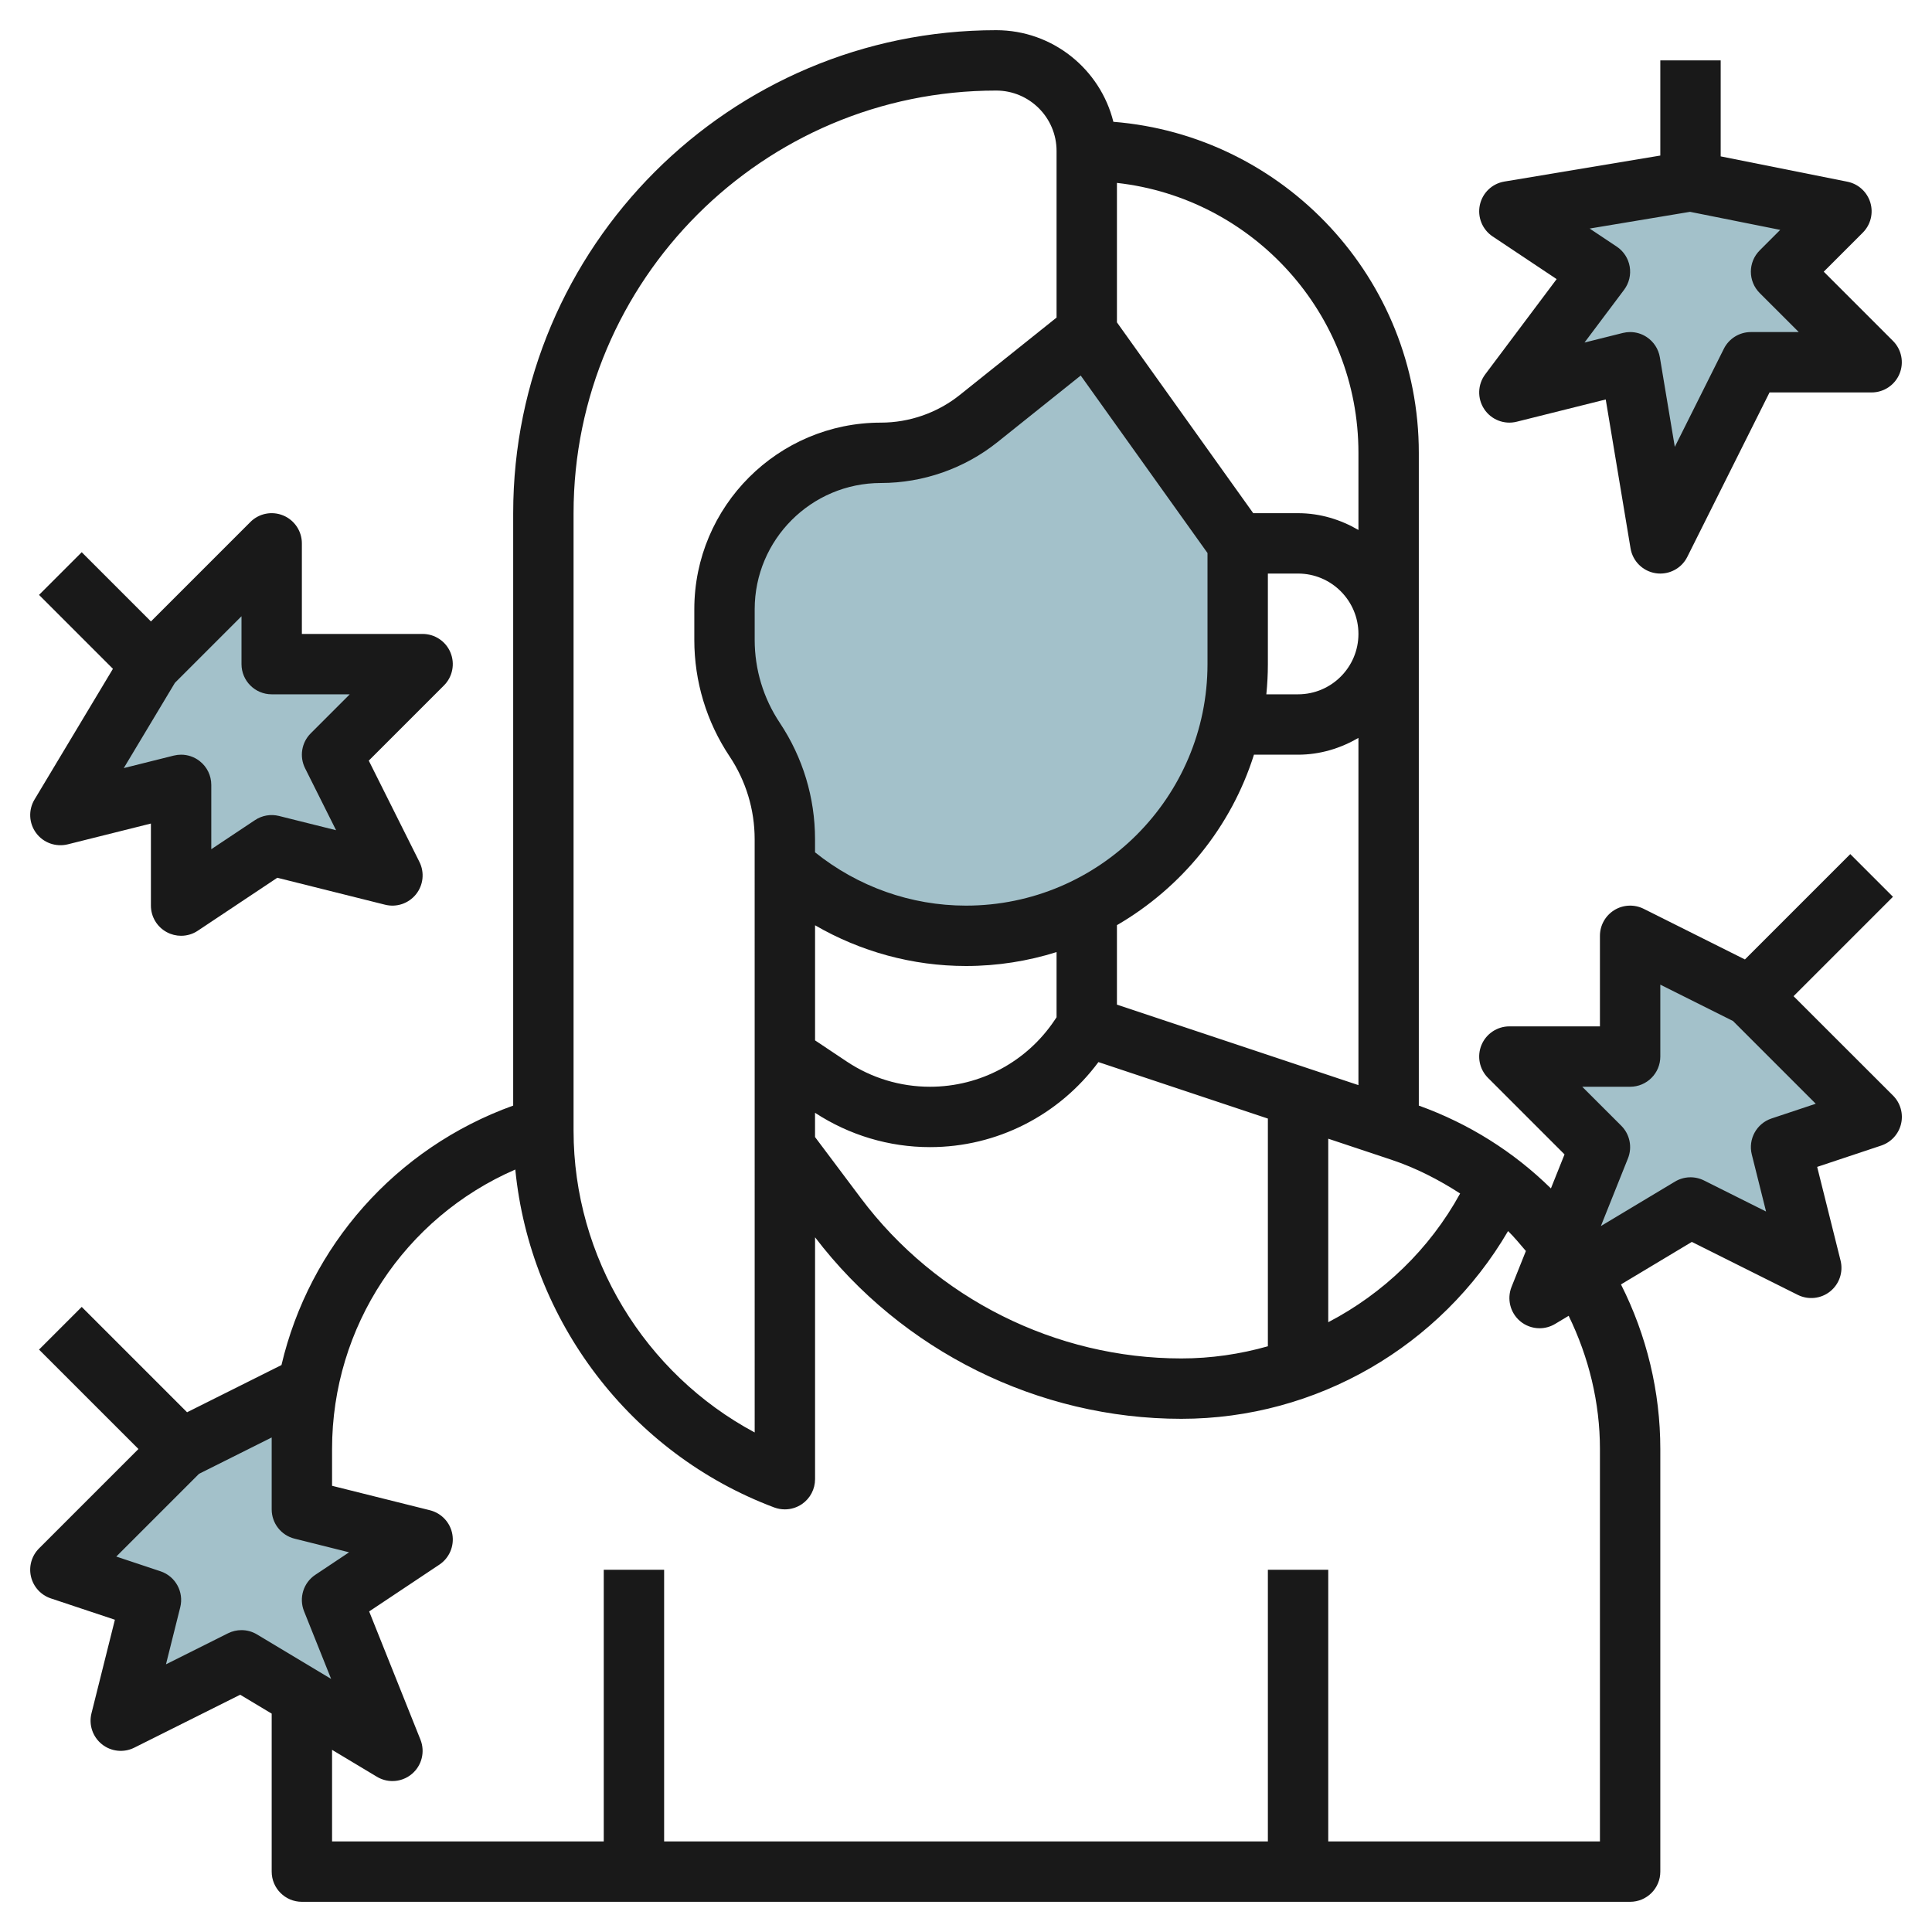
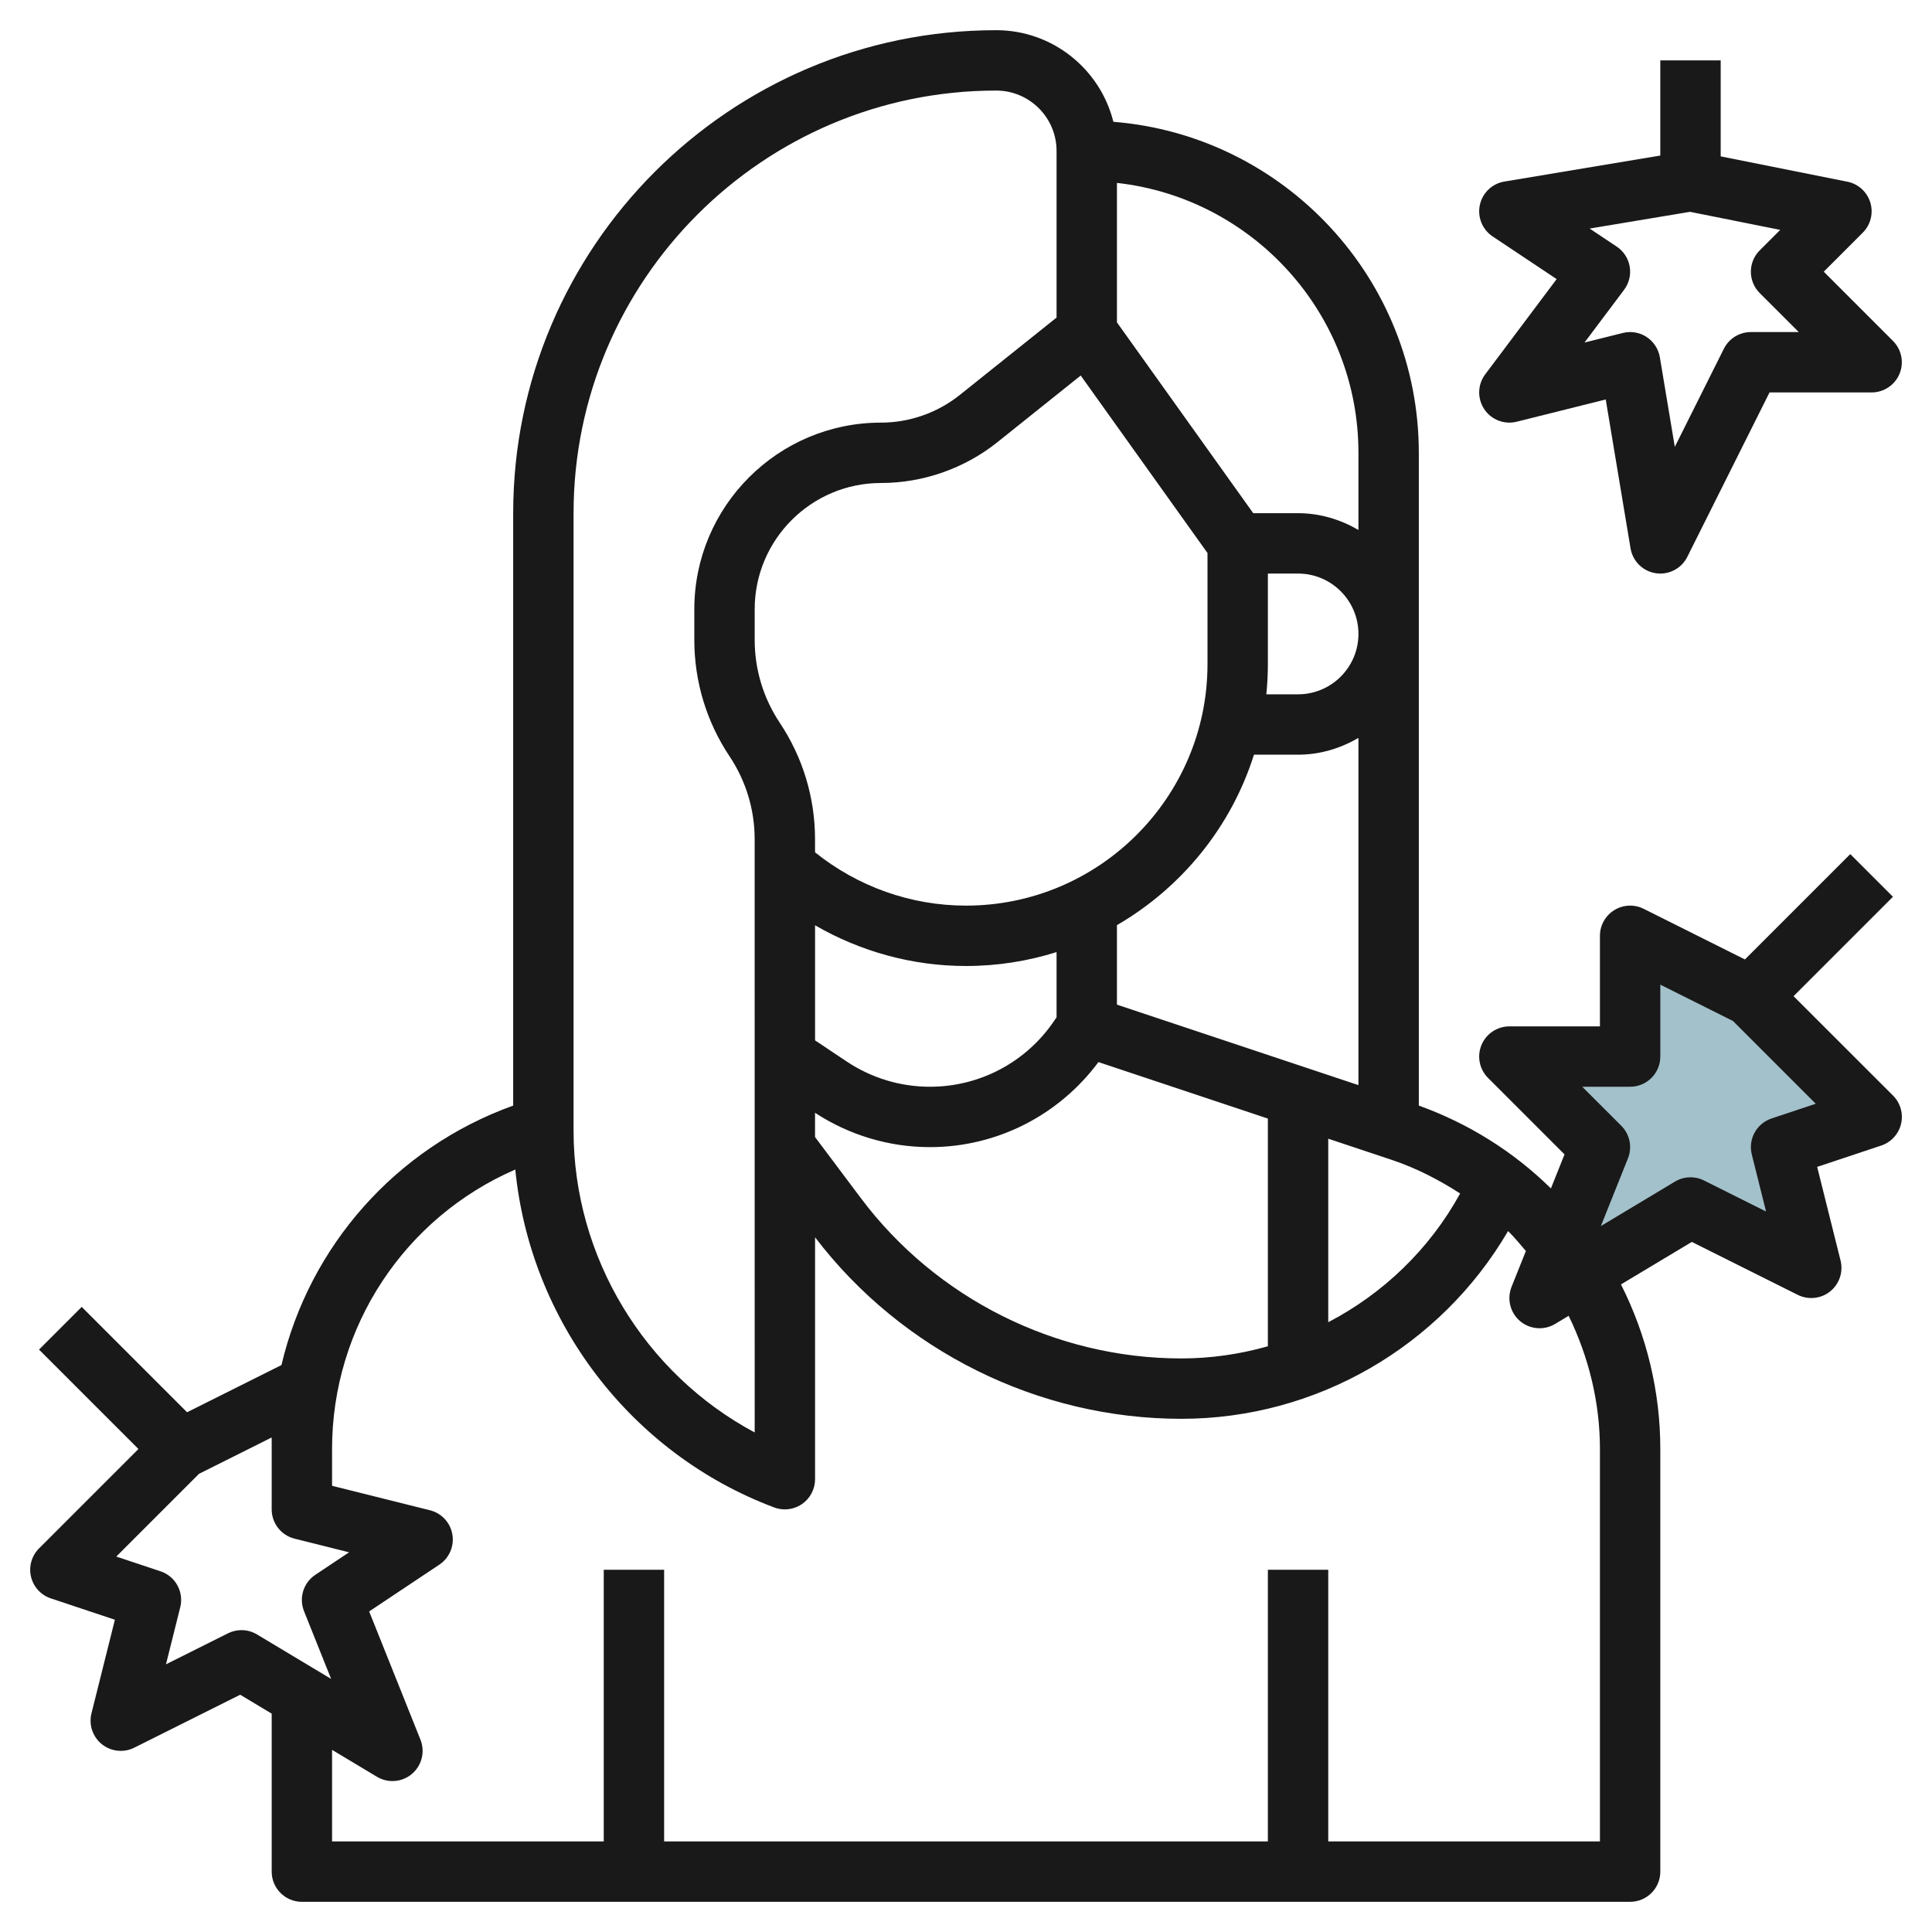
<svg xmlns="http://www.w3.org/2000/svg" id="Layer_3" enable-background="new 0 0 64 64" height="512" viewBox="0 0 64 64" width="512">
  <g>
    <g fill="#a3c1ca">
-       <path d="m9 18-4 4-3 5 3.999-1v3.999l3.001-1.999 4 1-2-4 3-3h-5z" />
-       <path d="m61 7-5-1-6 1 3 2-3 4 4-1 1 6 3-6h4l-3-3z" />
      <path d="m58 33-4-2v4h-4l3 3-2 5 5-3 4 2-1-4 3-1z" />
-       <path d="m6 48 4-2v4l4 1-3 2 2 5-5-3-4 2 1-4-3-1z" />
-       <path d="m41 18v4c0 4.97-4.03 9-9 9-1.16 0-2.26-.22-3.27-.61-1.01-.4-1.93-.97-2.73-1.68v-.91c0-1.17-.35-2.32-1-3.3s-1-2.13-1-3.3v-1.02c0-2.86 2.32-5.18 5.18-5.18 1.18 0 2.32-.4 3.24-1.14l3.58-2.86z" />
    </g>
-     <path d="m1.197 27.595c.24.325.653.471 1.046.375l2.756-.689v2.718c0 .369.203.708.528.881.148.08.31.119.472.119.194 0 .387-.056.554-.168l2.633-1.754 3.571.893c.379.095.778-.04 1.023-.345.244-.304.289-.724.114-1.073l-1.678-3.355 2.49-2.49c.286-.286.372-.716.217-1.09-.154-.373-.519-.617-.923-.617h-4v-3c0-.404-.244-.769-.617-.924-.375-.155-.805-.07-1.09.217l-3.293 3.293-2.293-2.293-1.414 1.414 2.448 2.448-2.598 4.331c-.208.347-.187.785.054 1.109zm4.597-4.975 2.206-2.206v1.586c0 .552.448 1 1 1h2.586l-1.293 1.293c-.304.304-.38.769-.188 1.154l1.028 2.055-1.89-.472c-.273-.068-.562-.019-.797.138l-1.447.963v-2.131c0-.308-.142-.599-.385-.788-.177-.139-.394-.212-.615-.212-.081 0-.163.01-.243.03l-1.656.414z" fill="#191919" />
    <path d="m49.167 13.553c.234.353.666.52 1.076.417l2.949-.737.822 4.932c.071.427.409.76.837.824.05.008.1.011.149.011.374 0 .723-.21.894-.553l2.724-5.447h3.382c.404 0 .769-.244.924-.617.155-.374.069-.804-.217-1.09l-2.293-2.293 1.293-1.293c.261-.261.357-.644.25-.997s-.399-.619-.761-.691l-4.196-.839v-3.18h-2v3.153l-5.165.861c-.405.067-.727.375-.813.776s.082.814.423 1.042l2.121 1.414-2.366 3.154c-.254.339-.267.801-.033 1.153zm4.388-5.385-.896-.597 3.325-.554 2.988.598-.679.679c-.391.391-.391 1.023 0 1.414l1.293 1.292h-1.586c-.379 0-.725.214-.895.553l-1.625 3.25-.495-2.967c-.046-.275-.205-.519-.438-.672-.163-.108-.354-.164-.547-.164-.081 0-.163.01-.243.03l-1.268.317 1.311-1.747c.165-.22.232-.498.186-.769s-.203-.511-.431-.663z" fill="#191919" />
    <path d="m59.414 33 3.293-3.293-1.414-1.414-3.49 3.49-3.355-1.678c-.31-.154-.678-.138-.973.044-.295.183-.475.504-.475.851v3h-3c-.404 0-.769.244-.924.617-.155.374-.069.804.217 1.09l2.534 2.534-.451 1.127c-1.239-1.218-2.725-2.15-4.376-2.744v-21.624c0-5.769-4.463-10.514-10.118-10.965-.433-1.741-2.009-3.035-3.882-3.035-8.823 0-16 7.178-16 16v19.624c-3.903 1.406-6.752 4.667-7.676 8.595l-3.127 1.564-3.49-3.49-1.414 1.414 3.293 3.293-3.293 3.293c-.245.245-.346.6-.266.937s.328.609.657.719l2.122.707-.776 3.101c-.095.379.04.778.345 1.023.304.244.724.289 1.073.114l3.509-1.754 1.043.626v5.234c0 .552.448 1 1 1h44c.552 0 1-.448 1-1v-14c0-1.9-.451-3.765-1.303-5.452l2.347-1.408 3.509 1.754c.349.174.769.13 1.073-.114.305-.245.439-.644.345-1.023l-.775-3.102 2.122-.707c.329-.11.577-.382.657-.719s-.021-.692-.266-.937zm-23.614-20.56 4.2 5.88v3.68c0 4.412-3.589 8-8 8-1.828 0-3.584-.629-5.001-1.766v-.433c0-1.377-.404-2.71-1.167-3.856-.544-.816-.832-1.766-.832-2.747v-1.016c0-2.306 1.876-4.182 4.182-4.182 1.398 0 2.77-.481 3.862-1.355zm1.2 20.84v-2.633c2.139-1.242 3.782-3.247 4.539-5.647h1.461c.732 0 1.409-.212 2-.556v11.502zm-2 .418-.061.091c-.923 1.384-2.468 2.211-4.132 2.211-.984 0-1.937-.289-2.755-.834l-1.052-.702v-3.813c1.509.874 3.228 1.349 5 1.349 1.045 0 2.052-.163 3-.461zm8-10.698h-1.051c.033-.329.051-.663.051-1v-3h1c1.103 0 2 .897 2 2s-.897 2-2 2zm-16.001 13.863c1.136.741 2.45 1.137 3.808 1.137 2.214 0 4.268-1.052 5.58-2.817l5.613 1.871v7.543c-.92.261-1.882.403-2.867.403-4.153 0-8.121-1.984-10.613-5.307l-1.521-2.027zm17.001.858 2.094.698c.813.271 1.567.66 2.275 1.117-1.014 1.846-2.549 3.316-4.369 4.264zm1-22.721v2.556c-.591-.344-1.268-.556-2-.556h-1.485l-4.515-6.321v-4.62c4.493.5 8 4.317 8 8.941zm-12-12c1.103 0 2 .897 2 2v5.52l-3.206 2.564c-.738.59-1.666.916-2.612.916-3.409 0-6.182 2.773-6.182 6.182v1.016c0 1.377.404 2.711 1.167 3.856.544.816.832 1.766.832 2.747l.001 19.651c-3.641-1.948-6-5.799-6-9.996v-20.456c0-7.719 6.28-14 14-14zm-25 51c-.153 0-.306.035-.447.105l-2.055 1.028.473-1.891c.126-.507-.158-1.026-.654-1.191l-1.465-.488 2.741-2.741 2.407-1.204v2.382c0 .459.312.859.757.97l1.807.452-1.119.746c-.394.262-.549.764-.374 1.204l.898 2.244-2.455-1.473c-.158-.095-.335-.143-.514-.143zm45-6v13h-9v-9h-2v9h-20v-9h-2v9h-9v-3.034l1.485.891c.16.096.338.143.515.143.232 0 .463-.081.648-.239.327-.278.439-.734.28-1.133l-1.699-4.247 2.325-1.55c.33-.22.498-.613.431-1.003s-.359-.703-.743-.799l-3.242-.81v-1.219c0-4.053 2.406-7.667 6.07-9.258.492 5.004 3.81 9.406 8.578 11.195.115.042.233.063.352.063.201 0 .4-.061.57-.178.269-.187.43-.494.43-.822v-8.013c2.871 3.765 7.395 6.013 12.133 6.013 4.483 0 8.596-2.406 10.824-6.22.21.206.397.436.59.661l-.475 1.188c-.159.399-.046.854.28 1.133.185.157.416.238.648.238.177 0 .355-.047.515-.143l.449-.269c.668 1.373 1.036 2.875 1.036 4.412zm5.684-10.949c-.496.166-.78.685-.654 1.191l.473 1.891-2.055-1.028c-.306-.153-.669-.139-.962.037l-2.455 1.473.898-2.244c.148-.372.061-.796-.222-1.079l-1.293-1.292h1.586c.552 0 1-.448 1-1v-2.382l2.408 1.204 2.741 2.741z" fill="#191919" />
  </g>
</svg>